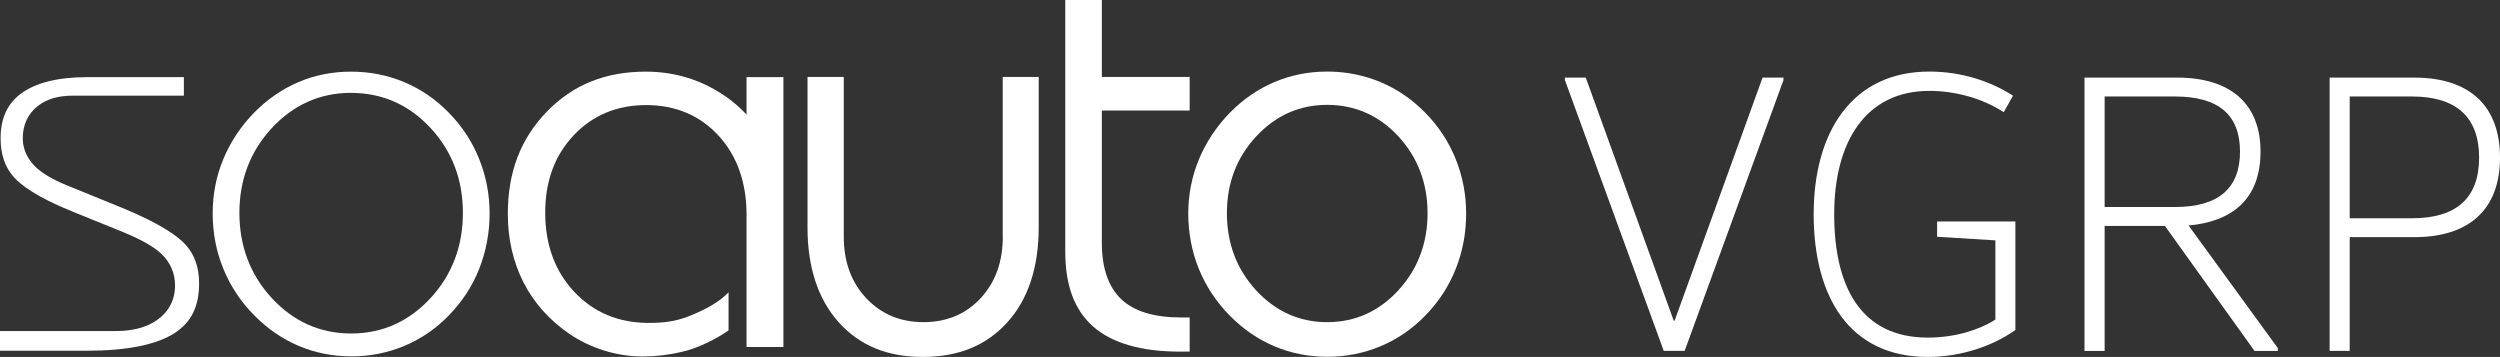
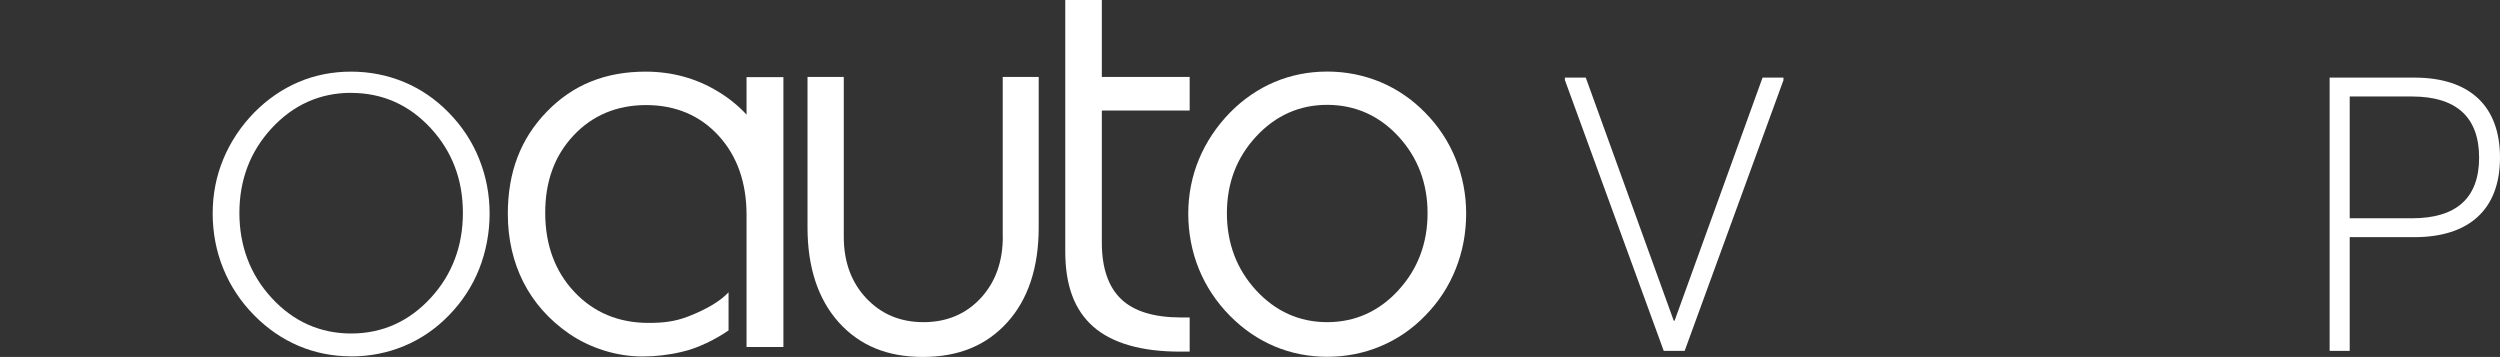
<svg xmlns="http://www.w3.org/2000/svg" id="Layer_2" data-name="Layer 2" viewBox="0 0 335.01 47.83">
  <rect x="0" y="0" width="335.01" height="47.83" fill="#333333" stroke="none" />
  <defs>
    <style> .cls-1 { fill: #fff; } </style>
  </defs>
  <g id="Layer_1-2" data-name="Layer 1">
    <g>
      <g>
-         <path class="cls-1" d="M0,47v-2.64h15.54c2.23,0,4.06-.48,5.44-1.43,1.62-1.11,2.48-2.73,2.48-4.69,0-1.63-.64-3.09-1.84-4.23-.98-.93-2.56-1.83-4.98-2.85l-7.06-2.86c-4.73-1.92-6.81-3.54-7.72-4.56-1.2-1.34-1.78-3.04-1.78-5.21,0-2.64.88-4.59,2.68-5.95,1.97-1.48,4.96-2.24,8.89-2.24h12.99v2.48h-14.96c-1.89,0-3.44.47-4.62,1.39-1.31,1.03-2.01,2.52-2.01,4.32,0,1.43.6,2.76,1.72,3.84.9.87,2.26,1.67,4.15,2.45l7.42,3.02c5.32,2.19,7.57,3.89,8.51,4.93,1.23,1.35,1.83,3.06,1.83,5.21,0,3.07-1.03,5.17-3.23,6.62-2.44,1.59-6.41,2.4-11.81,2.4H0h0Z" />
        <path class="cls-1" d="M47.05,47.75c-2.48,0-4.84-.47-7.03-1.4s-4.2-2.31-5.96-4.1c-1.8-1.82-3.19-3.92-4.13-6.23-.95-2.32-1.43-4.81-1.43-7.41s.48-4.99,1.42-7.28c.95-2.29,2.34-4.4,4.15-6.25,1.76-1.78,3.76-3.16,5.95-4.09s4.55-1.39,7.03-1.39,4.87.47,7.11,1.4c2.22.93,4.23,2.3,5.97,4.09,1.78,1.81,3.15,3.89,4.07,6.19.94,2.32,1.41,4.79,1.41,7.34s-.48,5.11-1.41,7.45c-.93,2.32-2.3,4.41-4.06,6.2-1.75,1.8-3.76,3.17-5.97,4.09-2.23.93-4.62,1.4-7.11,1.4h-.01ZM47.05,12.44c-4.16,0-7.74,1.6-10.65,4.75-2.87,3.1-4.32,6.92-4.32,11.34s1.45,8.28,4.32,11.39c2.91,3.17,6.5,4.77,10.66,4.77s7.75-1.61,10.66-4.77c2.86-3.11,4.31-6.94,4.31-11.39s-1.44-8.23-4.29-11.33c-2.9-3.15-6.49-4.75-10.68-4.75h0Z" />
        <g>
          <path class="cls-1" d="M100.05,15.37c-1.11-1.2-2.38-2.23-3.84-3.11-2.91-1.77-6.17-2.66-9.69-2.66-5.41,0-9.75,1.76-13.25,5.37-3.51,3.62-5.22,8.1-5.22,13.69,0,3.36.71,6.45,2.1,9.18,1.39,2.72,3.44,5.03,6.09,6.86,1.39.96,2.96,1.72,4.67,2.26,1.72.54,3.47.81,5.2.81s3.56-.21,5.25-.62c2.19-.48,4.61-1.73,6.27-2.87v-5.11c-1.12,1.19-2.9,2.26-5.44,3.25-1.81.7-3.43.85-5.29.85-4.01,0-7.36-1.4-9.95-4.17-2.58-2.75-3.89-6.31-3.89-10.58s1.28-7.68,3.79-10.36c2.53-2.7,5.81-4.08,9.74-4.08s7.23,1.39,9.73,4.13c2.47,2.71,3.72,6.27,3.72,10.59v17.7h4.94V10.34h-4.94v5.06-.03Z" />
          <path class="cls-1" d="M134.38,31.74c0,3.32-.99,6.08-2.95,8.2-1.98,2.14-4.56,3.23-7.68,3.23s-5.67-1.08-7.68-3.22c-1.99-2.12-3-4.88-3-8.2V10.31h-4.86v20.17c0,5.36,1.42,9.65,4.21,12.74,2.81,3.1,6.48,4.61,11.24,4.61s8.48-1.51,11.3-4.61c2.81-3.09,4.23-7.38,4.23-12.74V10.31h-4.82v21.44h0Z" />
          <path class="cls-1" d="M150.25,40.09c-1.73-1.64-2.6-4.19-2.6-7.59V14.81h11.77v-4.5h-11.77V0h-4.9v33.69c0,4.57,1.23,7.86,3.75,10.08,2.53,2.22,6.45,3.35,11.66,3.35h1.26v-4.58h-1.18c-3.59,0-6.28-.82-7.99-2.45Z" />
          <path class="cls-1" d="M195.07,21.31c-.93-2.31-2.3-4.4-4.08-6.2-1.74-1.79-3.76-3.17-6-4.11-2.24-.93-4.64-1.41-7.13-1.41s-4.86.47-7.07,1.4c-2.2.93-4.21,2.31-5.98,4.11-1.8,1.85-3.2,3.96-4.15,6.25s-1.43,4.75-1.43,7.29.48,5.1,1.43,7.42,2.34,4.42,4.14,6.24c1.77,1.8,3.79,3.18,5.99,4.11,2.2.93,4.58,1.4,7.07,1.4s4.89-.47,7.13-1.41c2.23-.93,4.26-2.31,6-4.11,1.77-1.8,3.14-3.89,4.07-6.22.94-2.34,1.41-4.84,1.41-7.44s-.48-5.02-1.41-7.34v.02ZM187.4,38.89c-2.61,2.84-5.82,4.28-9.55,4.28s-6.93-1.44-9.54-4.28c-2.59-2.82-3.9-6.29-3.9-10.32s1.31-7.46,3.9-10.26c2.61-2.83,5.82-4.26,9.54-4.26s6.97,1.43,9.57,4.26c2.57,2.8,3.88,6.25,3.88,10.26s-1.31,7.5-3.9,10.31h0Z" />
        </g>
      </g>
      <g>
        <path class="cls-1" d="M239,10.72l-13.25,36.3h-2.8l-13.25-36.3v-.32h2.8l11.79,32.58h.11l11.79-32.58h2.8v.32h.01Z" />
-         <path class="cls-1" d="M270.07,29.68v14.54c-3.02,2.15-7.27,3.61-11.74,3.61-10.56,0-15.29-8.13-15.29-19.12s5.12-19.12,15.51-19.12c4.47,0,8.35,1.4,11.2,3.23l-1.24,2.21c-2.91-1.88-6.52-2.85-9.96-2.85-8.56,0-12.76,6.84-12.76,16.53s3.55,16.53,12.55,16.53c3.61,0,6.89-1.02,9.05-2.42v-10.61l-7.81-.48v-2.05h10.5-.01Z" />
-         <path class="cls-1" d="M279.33,47.02V10.4h12.44c7.11,0,11.15,3.5,11.15,9.91s-3.82,9.37-9.64,9.91l11.96,16.43v.38h-3.12l-12.01-16.75h-8.08v16.75h-2.7ZM291.45,27.74c5.87,0,8.72-2.53,8.72-7.43s-2.85-7.38-8.72-7.38h-9.42v14.81h9.42Z" />
        <path class="cls-1" d="M312.18,47.02V10.4h11.36c7.32,0,11.47,3.72,11.47,10.72s-4.2,10.66-11.47,10.66h-8.67v15.24h-2.69,0ZM314.87,29.25h8.35c5.92,0,8.99-2.69,8.99-8.13s-3.07-8.19-8.99-8.19h-8.35v16.32Z" />
      </g>
    </g>
  </g>
</svg>